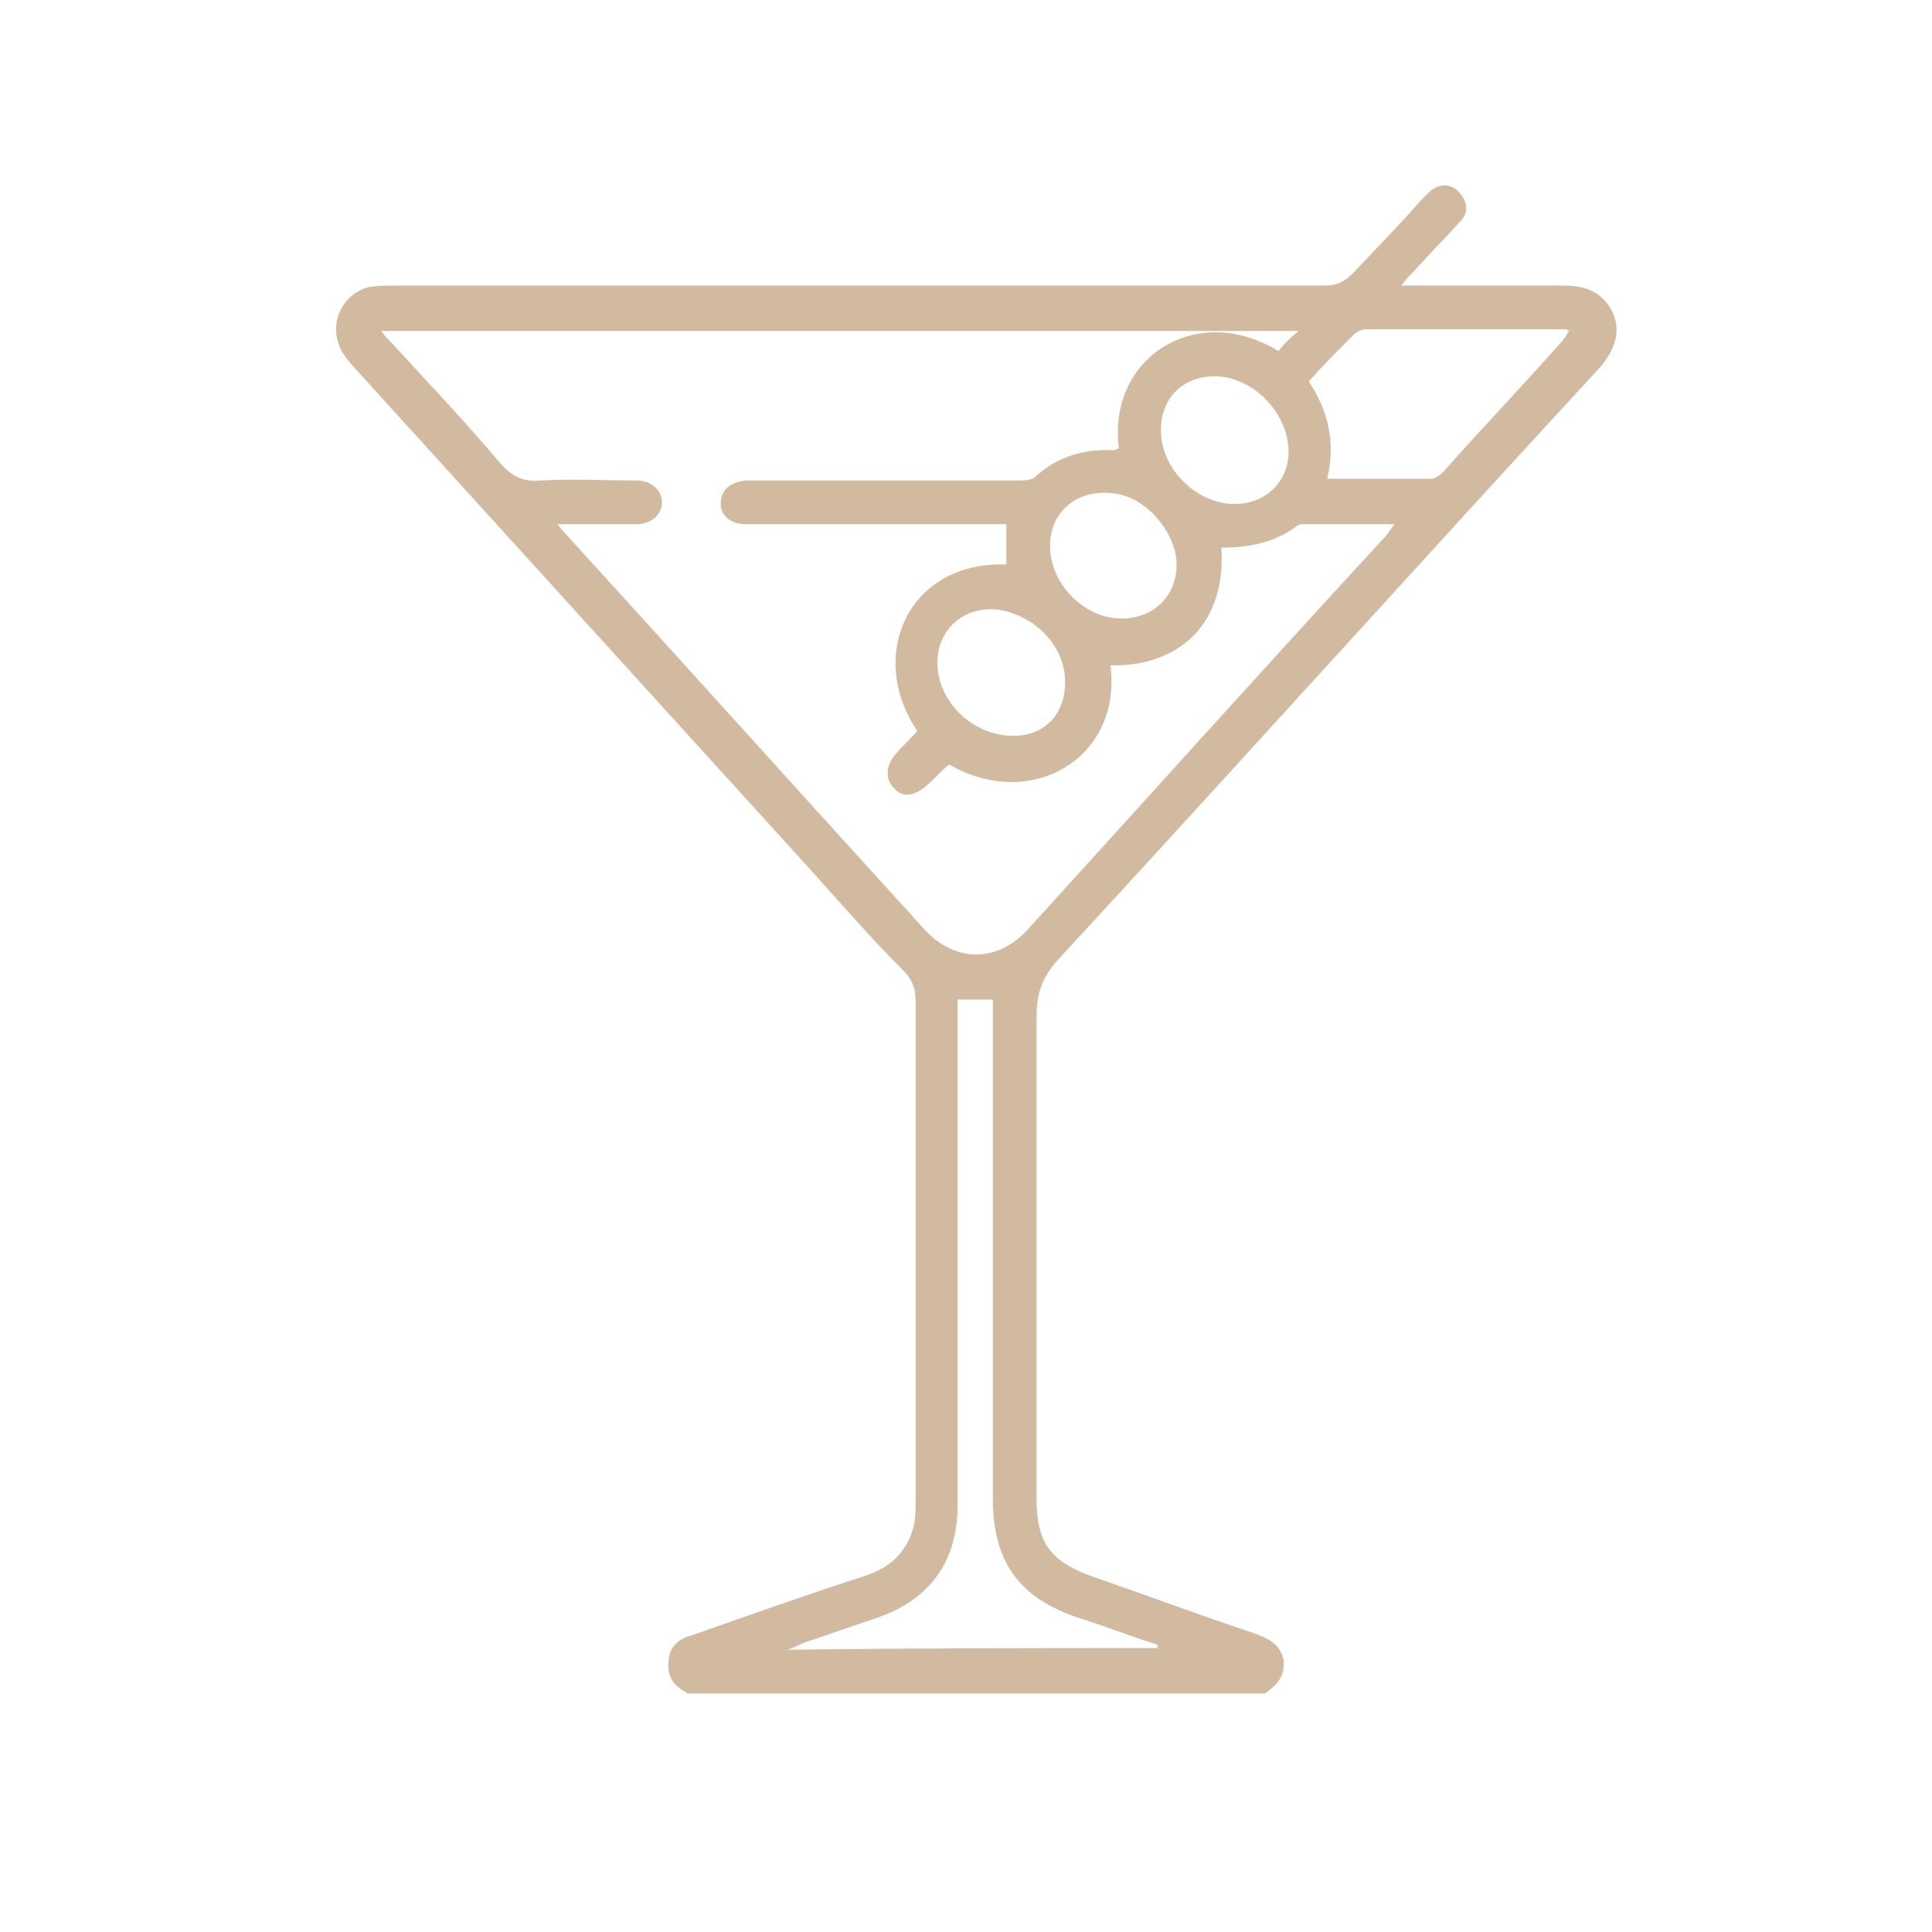
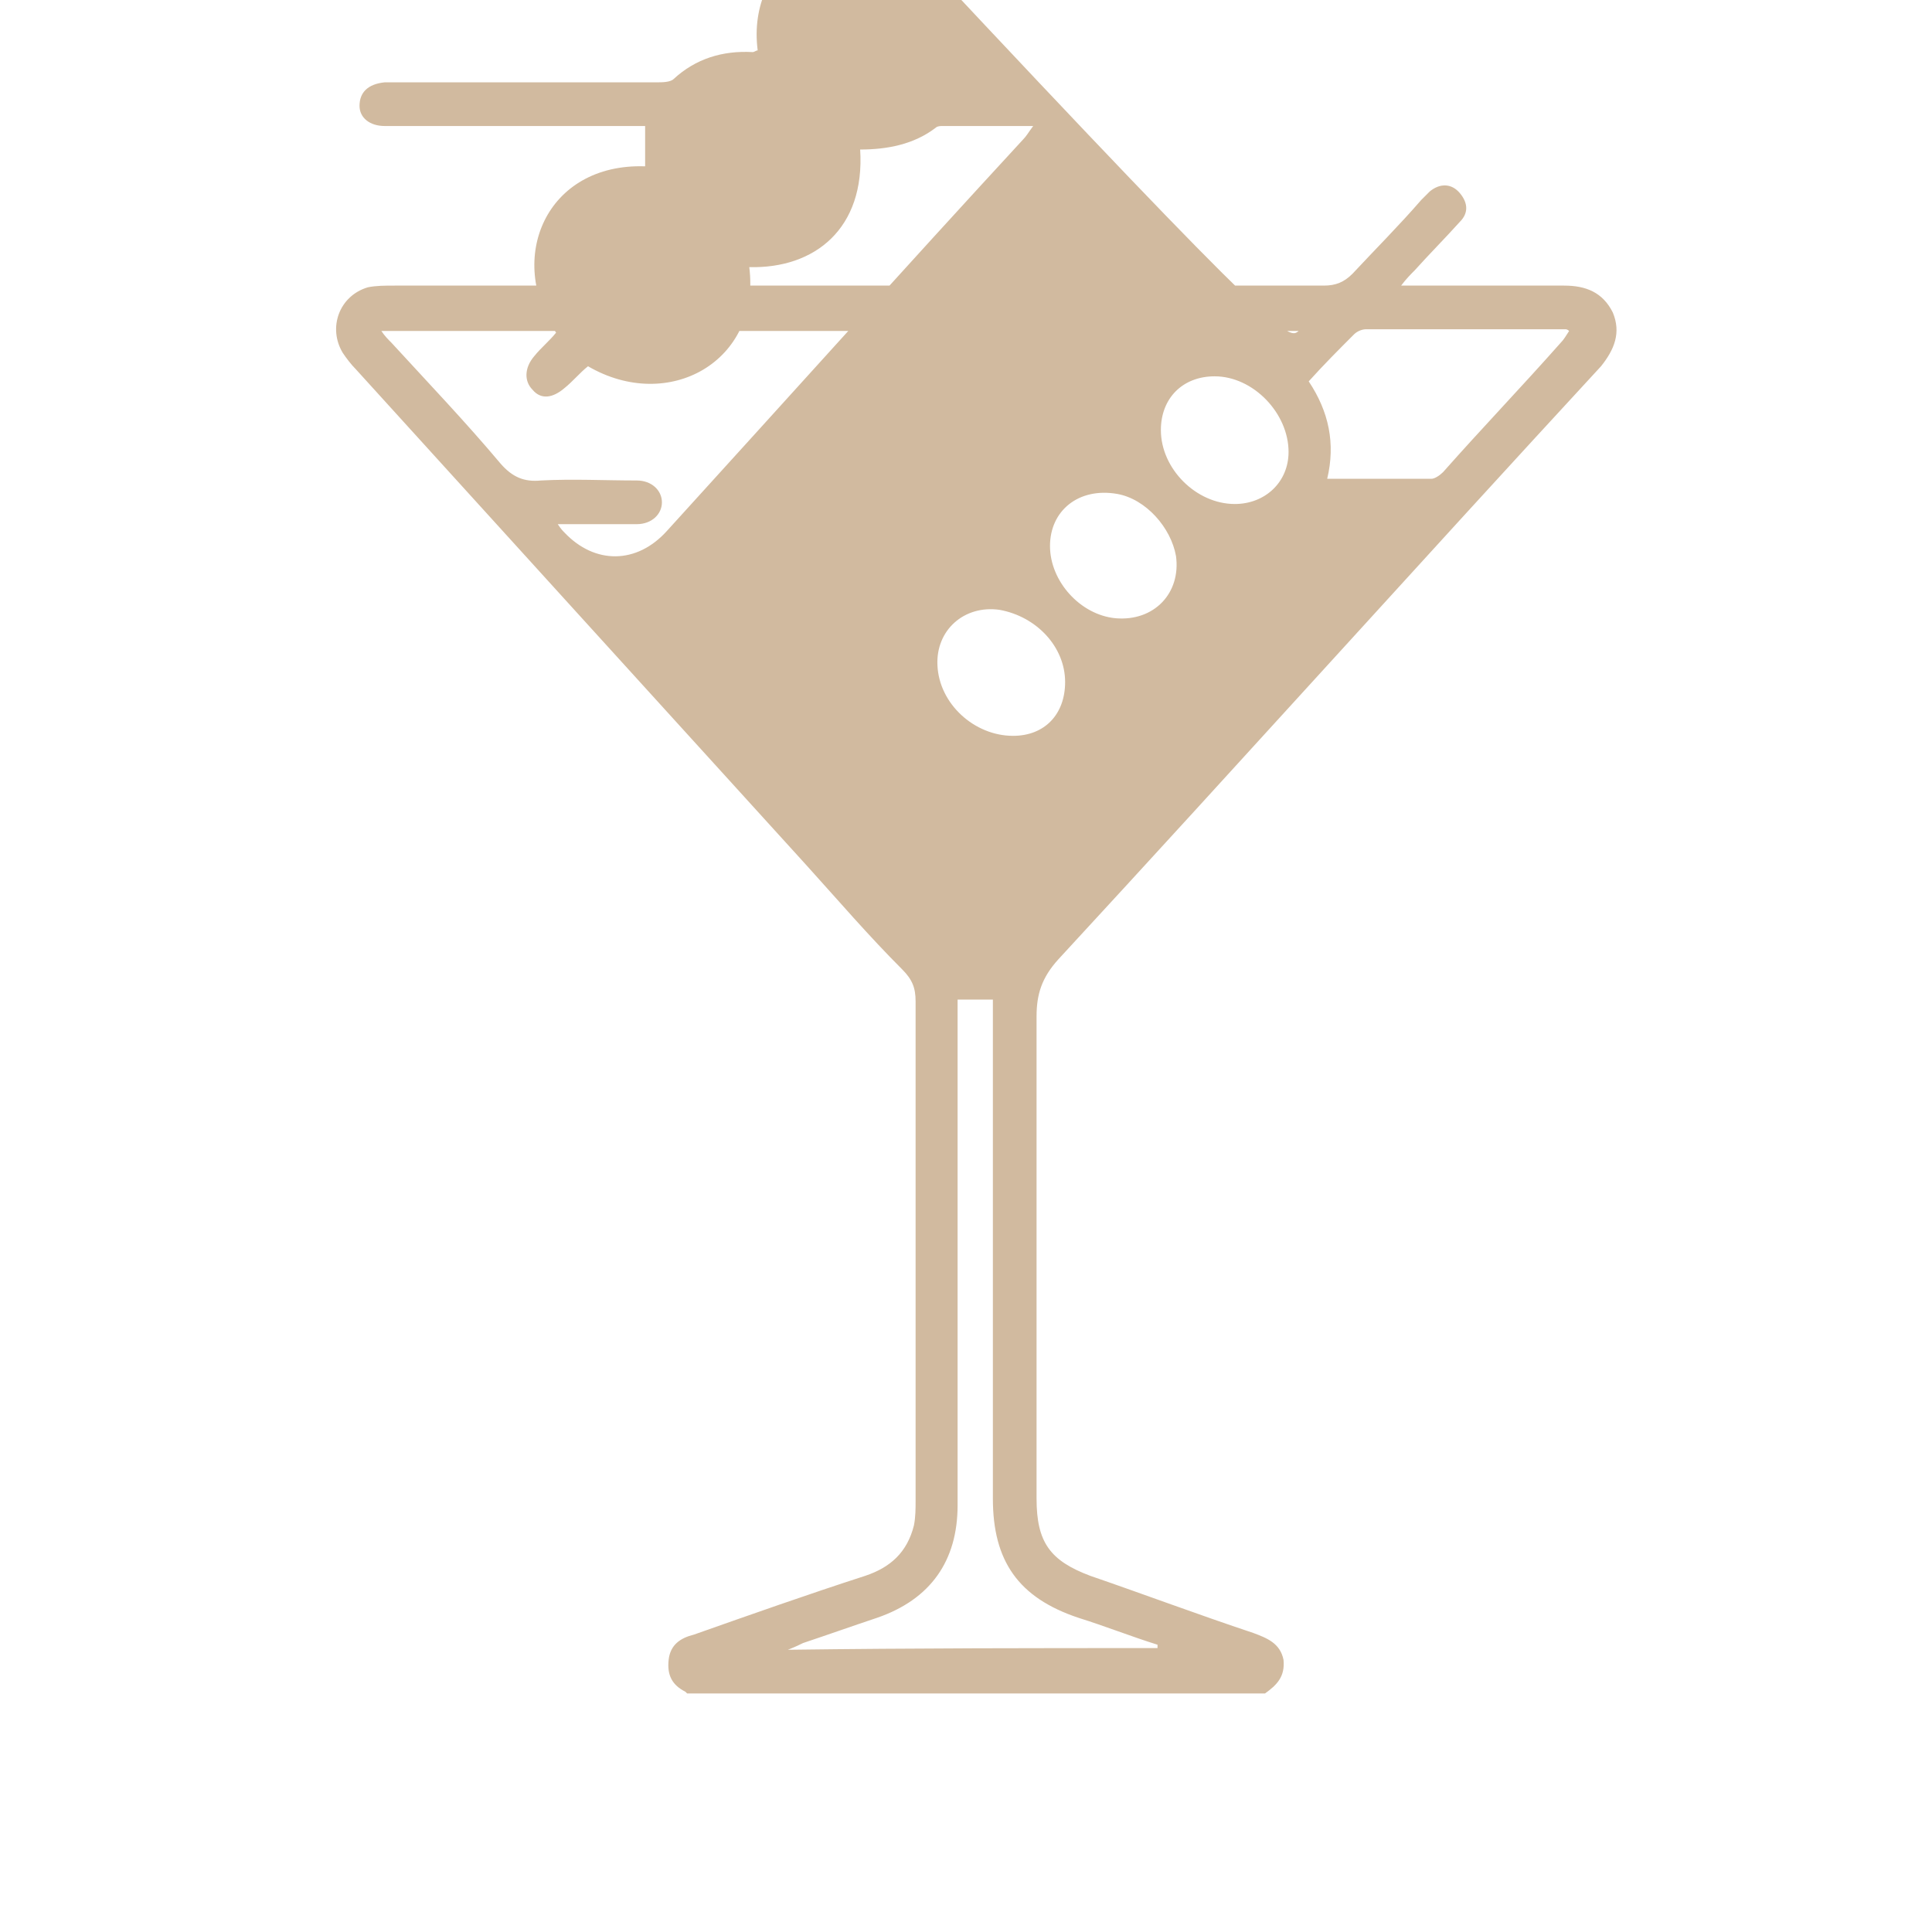
<svg xmlns="http://www.w3.org/2000/svg" version="1.1" id="Layer_1" x="0px" y="0px" viewBox="0 0 115 115" style="enable-background:new 0 0 115 115;" xml:space="preserve">
  <style type="text/css">
	.st0{fill:#D1BA9F;}
</style>
  <g>
-     <path class="st0" d="M40.9,100.8c0,0-0.1-0.1-0.1-0.1c-0.8-0.4-1.1-1-1-1.9c0.1-0.9,0.7-1.3,1.5-1.5c3.4-1.2,6.8-2.4,10.2-3.5   c1.5-0.5,2.5-1.4,2.9-3c0.1-0.5,0.1-1,0.1-1.5c0-9.9,0-19.8,0-29.7c0-0.8-0.2-1.3-0.8-1.9c-2-2-3.8-4.1-5.7-6.2   C39,41.6,30.1,31.8,21.2,22c-0.3-0.3-0.6-0.7-0.8-1c-0.9-1.5-0.2-3.4,1.5-3.9c0.5-0.1,1-0.1,1.6-0.1c18.4,0,36.9,0,55.3,0   c0.7,0,1.2-0.2,1.7-0.7c1.4-1.5,2.8-2.9,4.1-4.4c0.2-0.2,0.3-0.3,0.5-0.5c0.6-0.5,1.3-0.5,1.8,0.1c0.5,0.6,0.5,1.2,0,1.7   c-0.9,1-1.8,1.9-2.7,2.9c-0.2,0.2-0.5,0.5-0.8,0.9c0.9,0,1.6,0,2.3,0c2.5,0,4.9,0,7.4,0c1.3,0,2.3,0.4,2.9,1.6   c0.5,1.2,0.1,2.2-0.7,3.2C84.5,33.5,73.8,45.4,63,57.1c-1,1.1-1.3,2.1-1.3,3.4c0,9.6,0,19.2,0,28.7c0,2.6,0.8,3.7,3.2,4.6   c3.2,1.1,6.4,2.3,9.7,3.4c0.8,0.3,1.6,0.6,1.8,1.6c0.1,1-0.4,1.5-1.1,2C63.8,100.8,52.4,100.8,40.9,100.8z M77.3,19.7   c-18.3,0-36.4,0-54.6,0c0.2,0.3,0.4,0.5,0.6,0.7c2.2,2.4,4.4,4.7,6.5,7.2c0.7,0.8,1.4,1.1,2.4,1c1.9-0.1,3.8,0,5.7,0   c0.9,0,1.5,0.6,1.5,1.3c0,0.7-0.6,1.3-1.5,1.3c-0.4,0-0.7,0-1.1,0c-1.2,0-2.3,0-3.6,0c0.2,0.3,0.3,0.4,0.4,0.5   c7.2,7.9,14.3,15.8,21.5,23.7c1.8,1.9,4.3,1.9,6.1-0.1c7.1-7.8,14.1-15.6,21.2-23.3c0.2-0.2,0.3-0.4,0.6-0.8c-1.9,0-3.7,0-5.4,0   c-0.1,0-0.3,0-0.4,0.1c-1.3,1-2.9,1.3-4.5,1.3c0.3,4.7-2.7,7.1-6.6,7c0.7,5.6-4.8,8.7-9.6,5.9c-0.5,0.4-0.9,0.9-1.4,1.3   c-0.7,0.6-1.4,0.7-1.9,0.1c-0.5-0.5-0.5-1.3,0.1-2c0.4-0.5,0.9-0.9,1.3-1.4c-3-4.4-0.6-10.1,5.3-9.9c0-0.8,0-1.5,0-2.4   c-0.4,0-0.7,0-1,0c-4.8,0-9.6,0-14.5,0c-0.9,0-1.5-0.5-1.5-1.2c0-0.8,0.5-1.3,1.5-1.4c0.2,0,0.5,0,0.7,0c5.2,0,10.3,0,15.5,0   c0.3,0,0.8,0,1-0.2c1.3-1.2,2.9-1.7,4.7-1.6c0.1,0,0.2-0.1,0.3-0.1c-0.7-5.4,4.6-8.8,9.5-5.8C76.4,20.5,76.7,20.2,77.3,19.7z    M68.9,98.1c0-0.1,0-0.1,0-0.2c-1.6-0.5-3.1-1.1-4.7-1.6c-3.6-1.2-5.1-3.4-5.1-7.1c0-9.6,0-19.2,0-28.7c0-0.3,0-0.7,0-1   c-0.8,0-1.4,0-2.1,0c0,0.4,0,0.7,0,1c0,4.7,0,9.3,0,14c0,5,0,10,0,15.1c0,3.3-1.6,5.6-4.8,6.7c-1.5,0.5-2.9,1-4.4,1.5   c-0.2,0.1-0.4,0.2-0.9,0.4C54.5,98.1,61.7,98.1,68.9,98.1z M77.9,22.7c1.2,1.8,1.6,3.7,1.1,5.8c2.1,0,4.1,0,6.2,0   c0.2,0,0.5-0.2,0.7-0.4c2.3-2.6,4.7-5.1,7-7.7c0.2-0.2,0.3-0.4,0.5-0.7c-0.1-0.1-0.2-0.1-0.2-0.1c-4,0-7.9,0-11.9,0   c-0.2,0-0.5,0.1-0.7,0.3C79.7,20.8,78.8,21.7,77.9,22.7z M72.3,22.4c-1.9,0-3.2,1.3-3.2,3.2c0,2.3,2.1,4.4,4.4,4.4   c1.8,0,3.2-1.3,3.2-3.1C76.7,24.6,74.6,22.4,72.3,22.4z M63.4,40.6c0-2.1-1.7-3.9-3.9-4.3c-2.1-0.3-3.8,1.2-3.7,3.3   c0.1,2.3,2.2,4.2,4.5,4.2C62.2,43.8,63.4,42.5,63.4,40.6z M62.5,32.5c0,2.1,1.8,4.1,3.9,4.3c2.3,0.2,3.9-1.5,3.6-3.7   c-0.3-1.7-1.8-3.4-3.5-3.7C64.2,29,62.5,30.4,62.5,32.5z" />
+     <path class="st0" d="M40.9,100.8c0,0-0.1-0.1-0.1-0.1c-0.8-0.4-1.1-1-1-1.9c0.1-0.9,0.7-1.3,1.5-1.5c3.4-1.2,6.8-2.4,10.2-3.5   c1.5-0.5,2.5-1.4,2.9-3c0.1-0.5,0.1-1,0.1-1.5c0-9.9,0-19.8,0-29.7c0-0.8-0.2-1.3-0.8-1.9c-2-2-3.8-4.1-5.7-6.2   C39,41.6,30.1,31.8,21.2,22c-0.3-0.3-0.6-0.7-0.8-1c-0.9-1.5-0.2-3.4,1.5-3.9c0.5-0.1,1-0.1,1.6-0.1c18.4,0,36.9,0,55.3,0   c0.7,0,1.2-0.2,1.7-0.7c1.4-1.5,2.8-2.9,4.1-4.4c0.2-0.2,0.3-0.3,0.5-0.5c0.6-0.5,1.3-0.5,1.8,0.1c0.5,0.6,0.5,1.2,0,1.7   c-0.9,1-1.8,1.9-2.7,2.9c-0.2,0.2-0.5,0.5-0.8,0.9c0.9,0,1.6,0,2.3,0c2.5,0,4.9,0,7.4,0c1.3,0,2.3,0.4,2.9,1.6   c0.5,1.2,0.1,2.2-0.7,3.2C84.5,33.5,73.8,45.4,63,57.1c-1,1.1-1.3,2.1-1.3,3.4c0,9.6,0,19.2,0,28.7c0,2.6,0.8,3.7,3.2,4.6   c3.2,1.1,6.4,2.3,9.7,3.4c0.8,0.3,1.6,0.6,1.8,1.6c0.1,1-0.4,1.5-1.1,2C63.8,100.8,52.4,100.8,40.9,100.8z M77.3,19.7   c-18.3,0-36.4,0-54.6,0c0.2,0.3,0.4,0.5,0.6,0.7c2.2,2.4,4.4,4.7,6.5,7.2c0.7,0.8,1.4,1.1,2.4,1c1.9-0.1,3.8,0,5.7,0   c0.9,0,1.5,0.6,1.5,1.3c0,0.7-0.6,1.3-1.5,1.3c-0.4,0-0.7,0-1.1,0c-1.2,0-2.3,0-3.6,0c0.2,0.3,0.3,0.4,0.4,0.5   c1.8,1.9,4.3,1.9,6.1-0.1c7.1-7.8,14.1-15.6,21.2-23.3c0.2-0.2,0.3-0.4,0.6-0.8c-1.9,0-3.7,0-5.4,0   c-0.1,0-0.3,0-0.4,0.1c-1.3,1-2.9,1.3-4.5,1.3c0.3,4.7-2.7,7.1-6.6,7c0.7,5.6-4.8,8.7-9.6,5.9c-0.5,0.4-0.9,0.9-1.4,1.3   c-0.7,0.6-1.4,0.7-1.9,0.1c-0.5-0.5-0.5-1.3,0.1-2c0.4-0.5,0.9-0.9,1.3-1.4c-3-4.4-0.6-10.1,5.3-9.9c0-0.8,0-1.5,0-2.4   c-0.4,0-0.7,0-1,0c-4.8,0-9.6,0-14.5,0c-0.9,0-1.5-0.5-1.5-1.2c0-0.8,0.5-1.3,1.5-1.4c0.2,0,0.5,0,0.7,0c5.2,0,10.3,0,15.5,0   c0.3,0,0.8,0,1-0.2c1.3-1.2,2.9-1.7,4.7-1.6c0.1,0,0.2-0.1,0.3-0.1c-0.7-5.4,4.6-8.8,9.5-5.8C76.4,20.5,76.7,20.2,77.3,19.7z    M68.9,98.1c0-0.1,0-0.1,0-0.2c-1.6-0.5-3.1-1.1-4.7-1.6c-3.6-1.2-5.1-3.4-5.1-7.1c0-9.6,0-19.2,0-28.7c0-0.3,0-0.7,0-1   c-0.8,0-1.4,0-2.1,0c0,0.4,0,0.7,0,1c0,4.7,0,9.3,0,14c0,5,0,10,0,15.1c0,3.3-1.6,5.6-4.8,6.7c-1.5,0.5-2.9,1-4.4,1.5   c-0.2,0.1-0.4,0.2-0.9,0.4C54.5,98.1,61.7,98.1,68.9,98.1z M77.9,22.7c1.2,1.8,1.6,3.7,1.1,5.8c2.1,0,4.1,0,6.2,0   c0.2,0,0.5-0.2,0.7-0.4c2.3-2.6,4.7-5.1,7-7.7c0.2-0.2,0.3-0.4,0.5-0.7c-0.1-0.1-0.2-0.1-0.2-0.1c-4,0-7.9,0-11.9,0   c-0.2,0-0.5,0.1-0.7,0.3C79.7,20.8,78.8,21.7,77.9,22.7z M72.3,22.4c-1.9,0-3.2,1.3-3.2,3.2c0,2.3,2.1,4.4,4.4,4.4   c1.8,0,3.2-1.3,3.2-3.1C76.7,24.6,74.6,22.4,72.3,22.4z M63.4,40.6c0-2.1-1.7-3.9-3.9-4.3c-2.1-0.3-3.8,1.2-3.7,3.3   c0.1,2.3,2.2,4.2,4.5,4.2C62.2,43.8,63.4,42.5,63.4,40.6z M62.5,32.5c0,2.1,1.8,4.1,3.9,4.3c2.3,0.2,3.9-1.5,3.6-3.7   c-0.3-1.7-1.8-3.4-3.5-3.7C64.2,29,62.5,30.4,62.5,32.5z" />
  </g>
</svg>